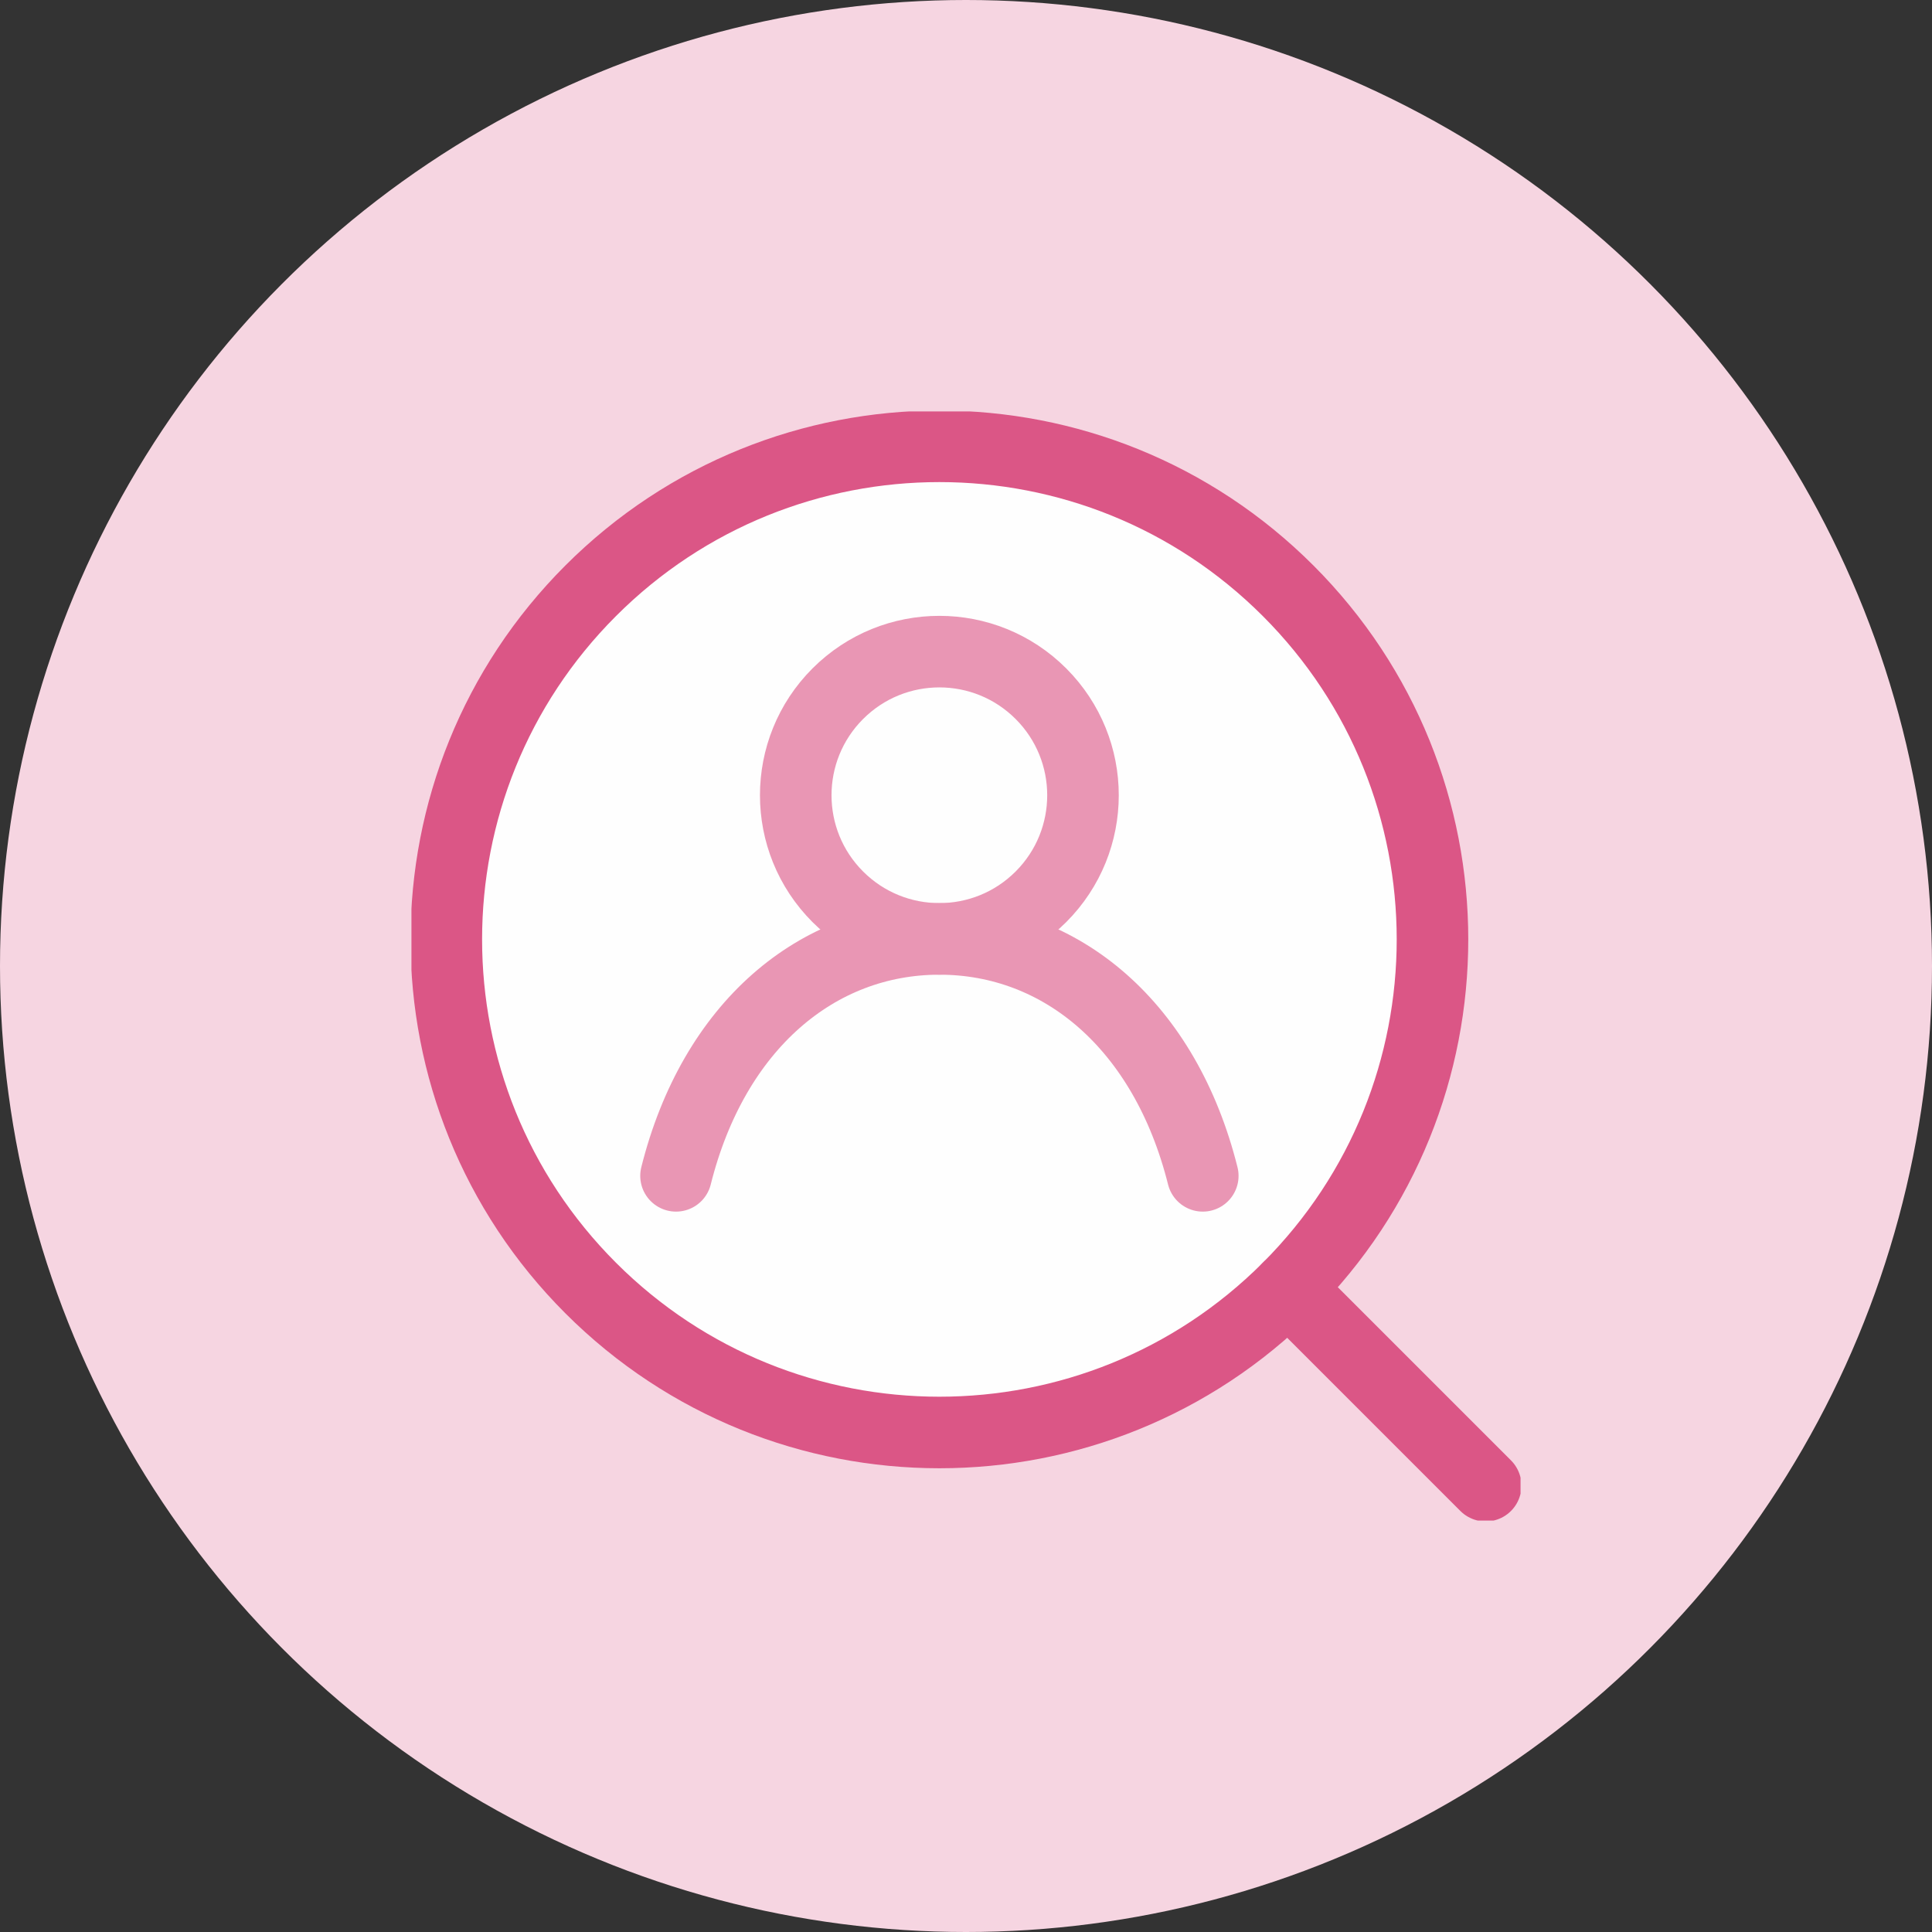
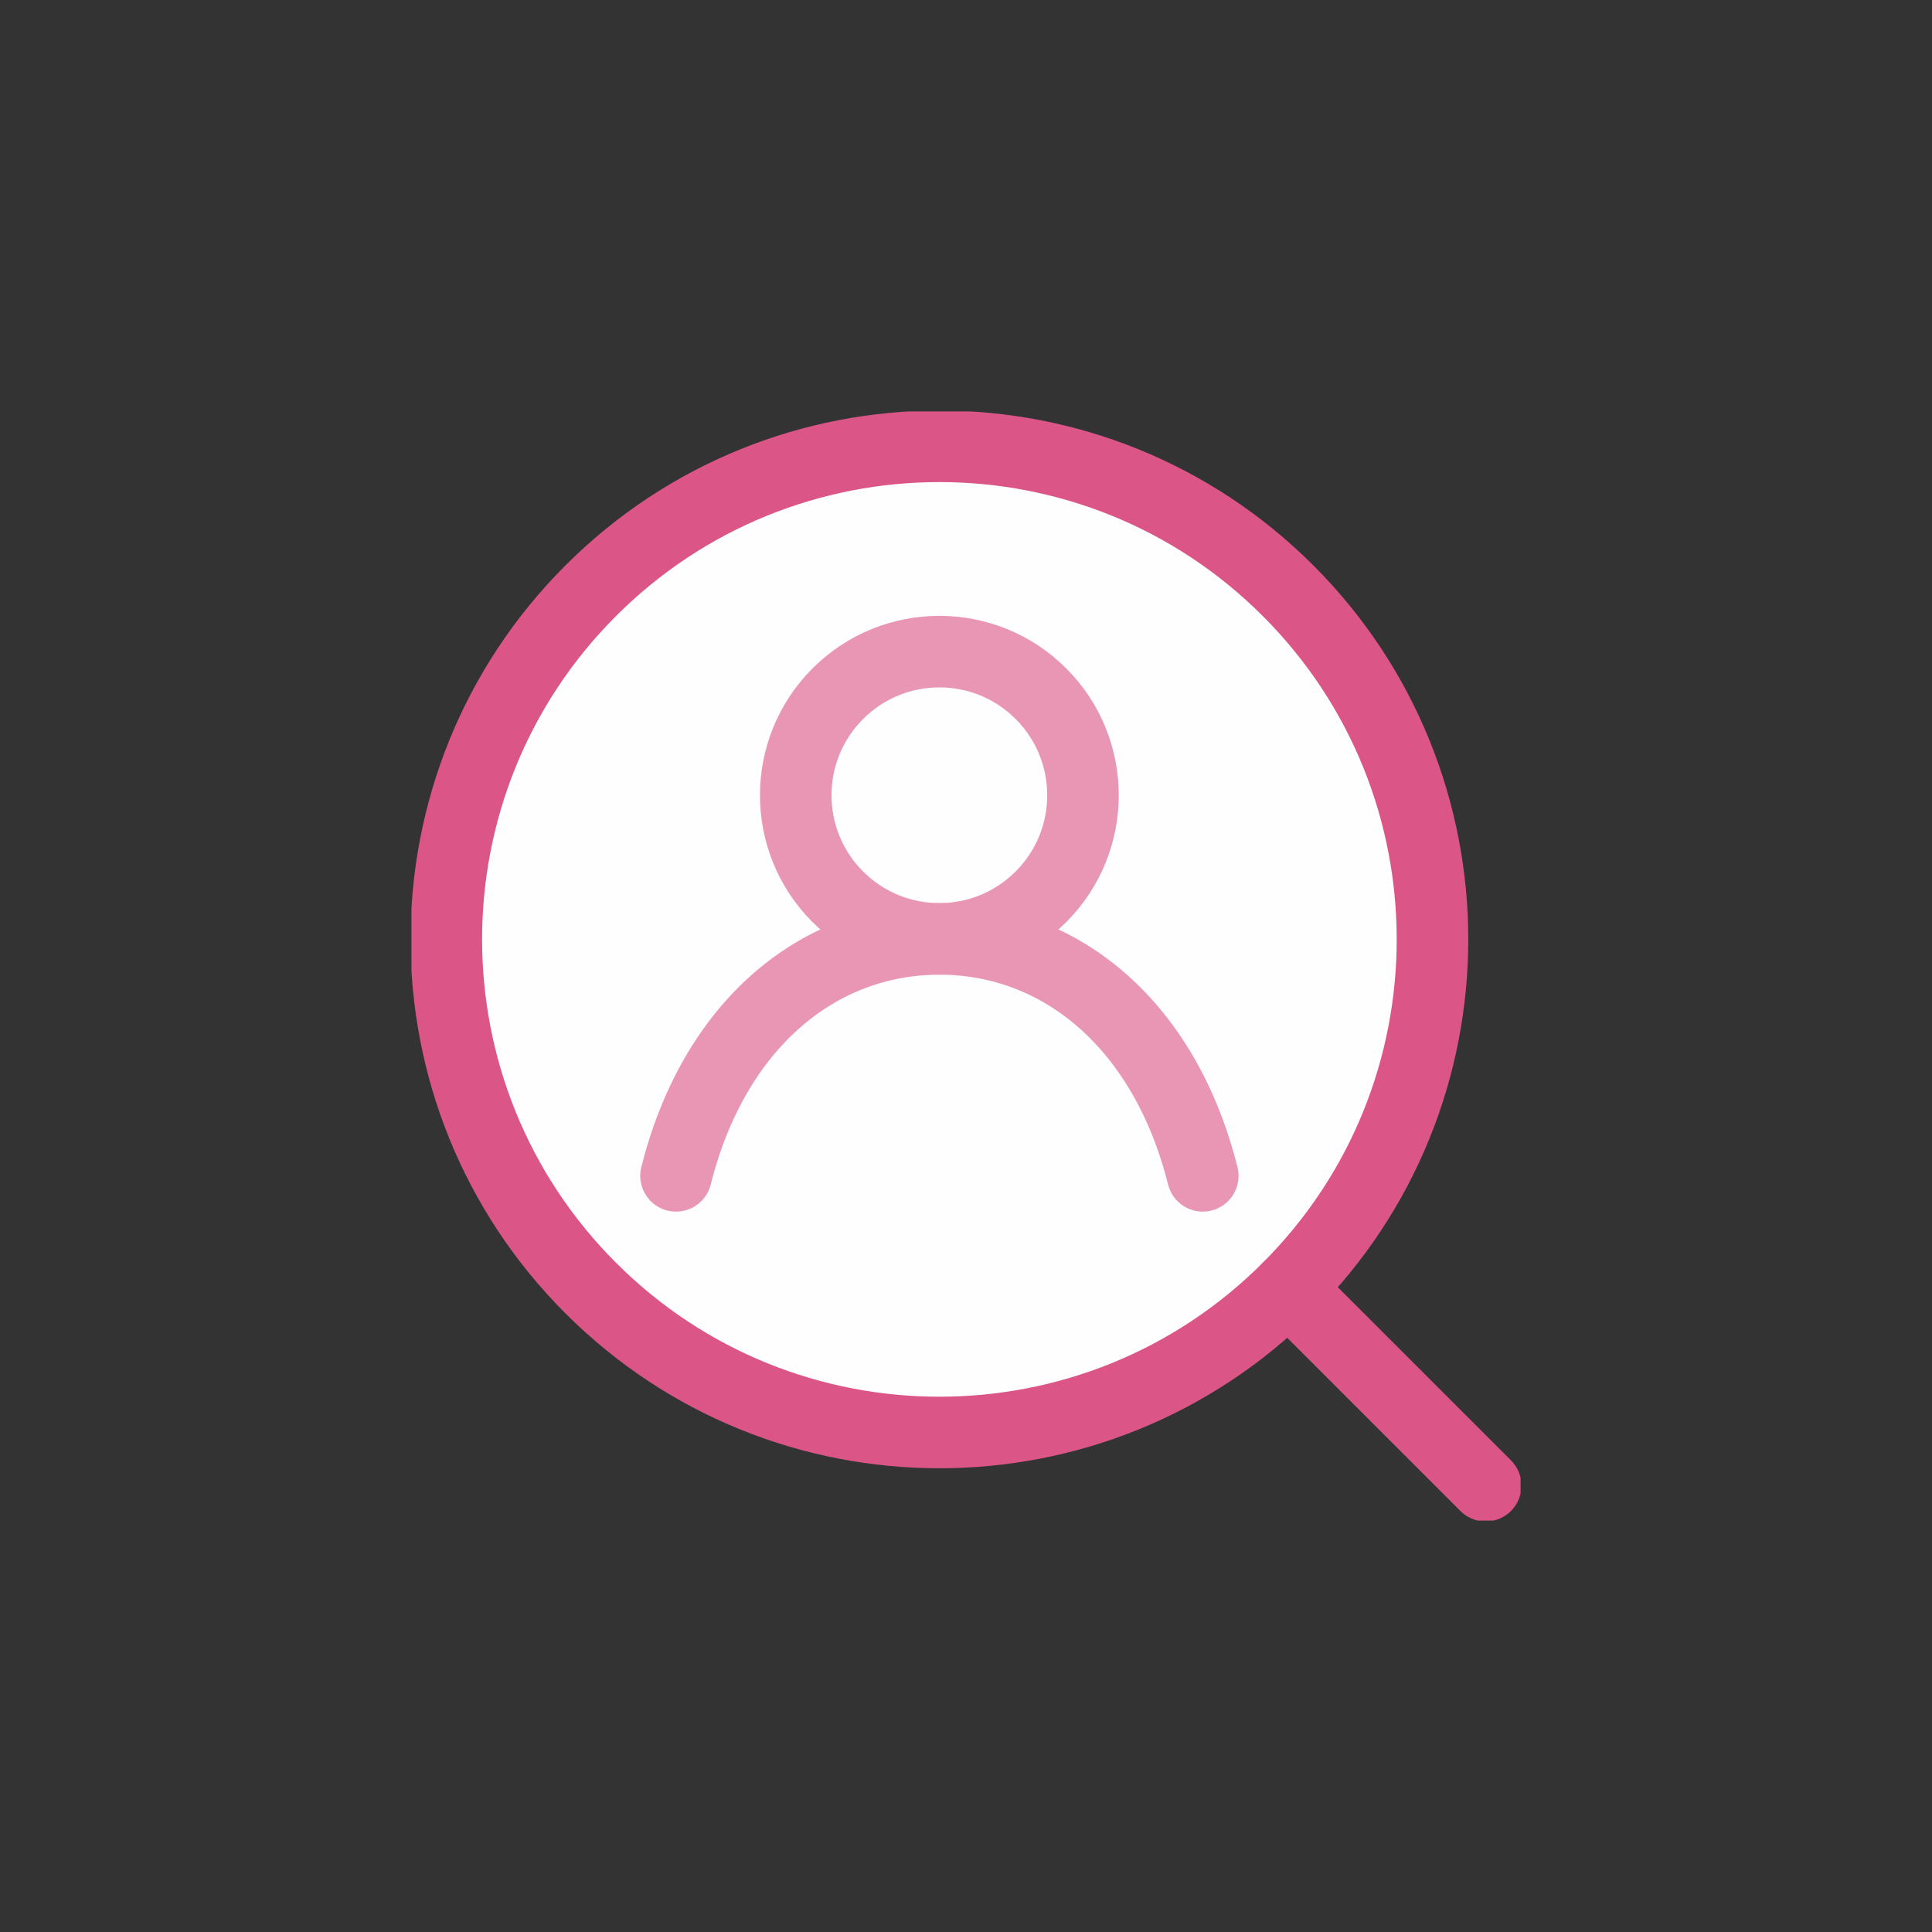
<svg xmlns="http://www.w3.org/2000/svg" width="54" height="54" viewBox="0 0 54 54" fill="none">
  <rect x="0" y="0" width="54" height="54" fill="#333333" stroke="none" />
-   <circle cx="27" cy="27" r="27" fill="#F6D5E1" />
  <g clip-path="url(#clip0_420_546)">
    <path d="M36.002 36.002C41.384 30.62 41.384 21.893 36.002 16.511C30.619 11.129 21.893 11.129 16.511 16.511C11.129 21.893 11.129 30.62 16.511 36.002C21.893 41.384 30.619 41.384 36.002 36.002Z" fill="#FEFEFE" />
    <path d="M36.002 36.002C41.384 30.62 41.384 21.893 36.002 16.511C30.62 11.129 21.894 11.129 16.511 16.511C11.129 21.893 11.129 30.62 16.511 36.002C21.894 41.384 30.62 41.384 36.002 36.002Z" stroke="#DB5686" stroke-width="2" stroke-linecap="round" stroke-linejoin="round" />
    <path d="M36.002 36.002L41.525 41.525" stroke="#DB5686" stroke-width="2" stroke-linecap="round" stroke-linejoin="round" />
    <path d="M29.094 25.066C30.662 23.498 30.662 20.957 29.094 19.389C27.526 17.821 24.985 17.821 23.417 19.389C21.849 20.957 21.849 23.498 23.417 25.066C24.985 26.634 27.526 26.634 29.094 25.066Z" stroke="#E996B4" stroke-width="2" stroke-linecap="round" stroke-linejoin="round" />
    <path d="M18.895 32.865C19.946 28.67 22.845 26.243 26.257 26.243C29.668 26.243 32.567 28.67 33.618 32.865" stroke="#E996B4" stroke-width="2" stroke-linecap="round" stroke-linejoin="round" />
  </g>
  <defs>
    <clipPath id="clip0_420_546">
      <rect width="31" height="31" fill="white" transform="translate(11.5 11.5)" />
    </clipPath>
  </defs>
</svg>